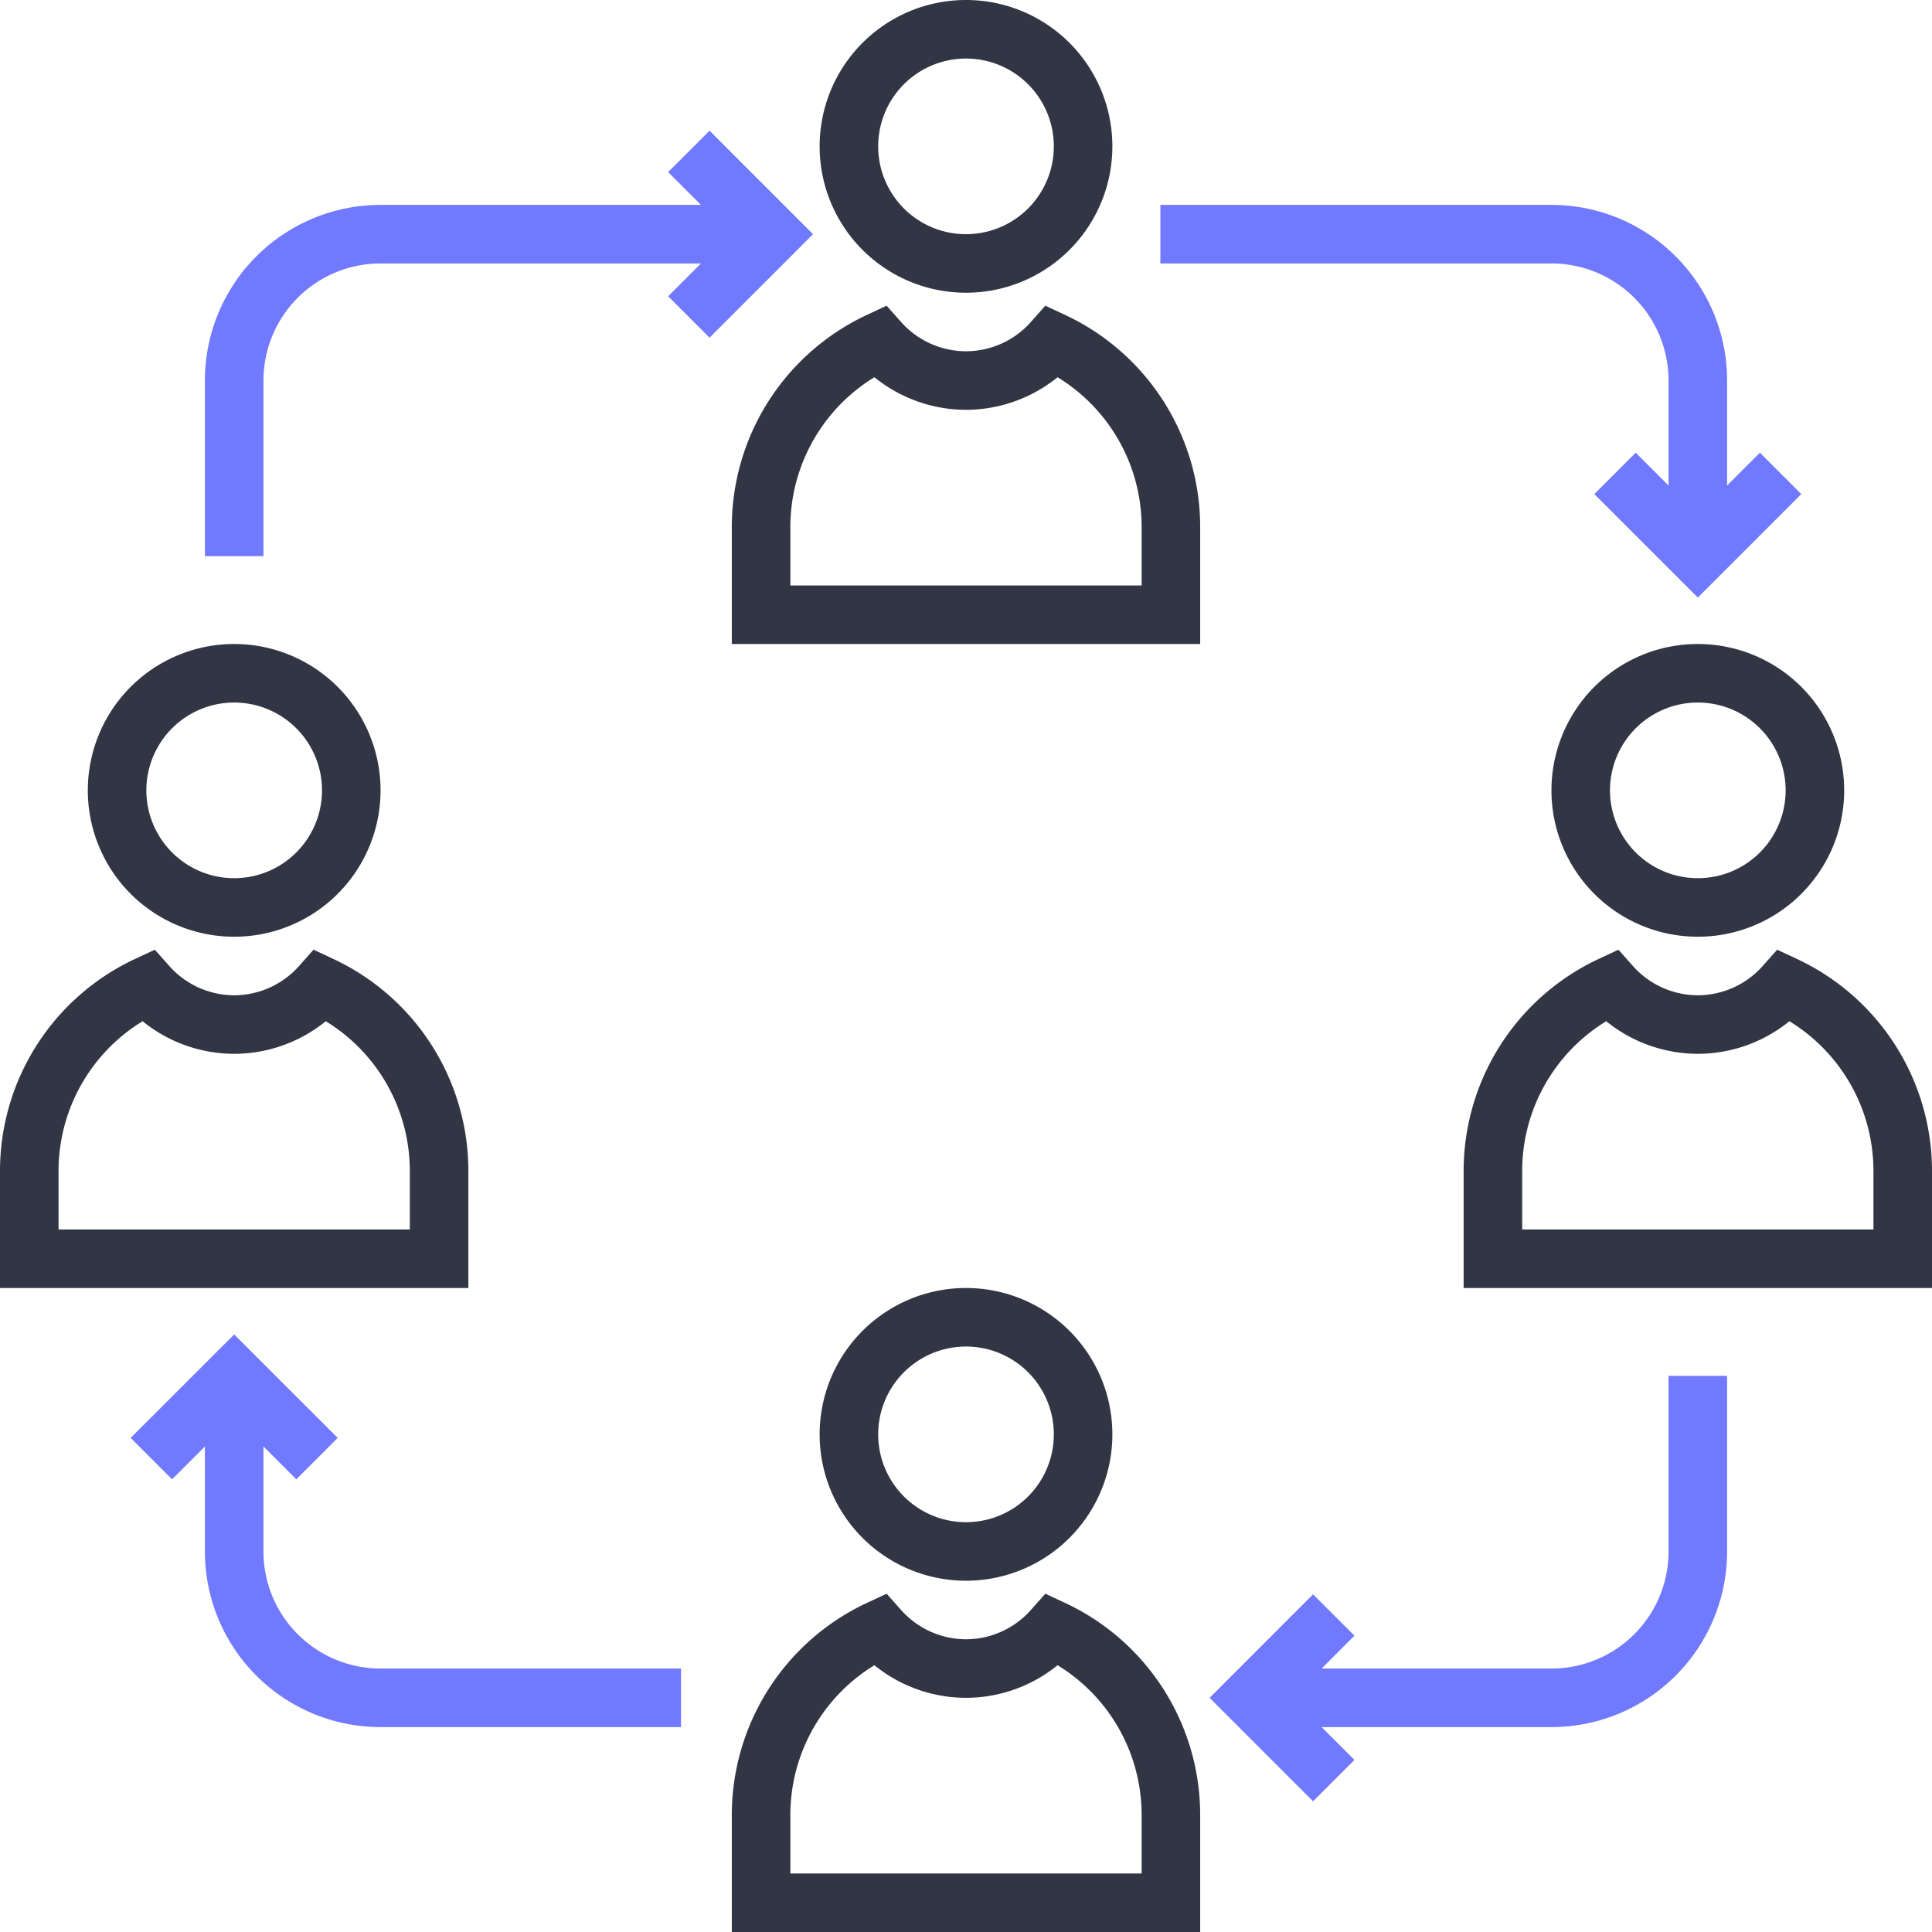
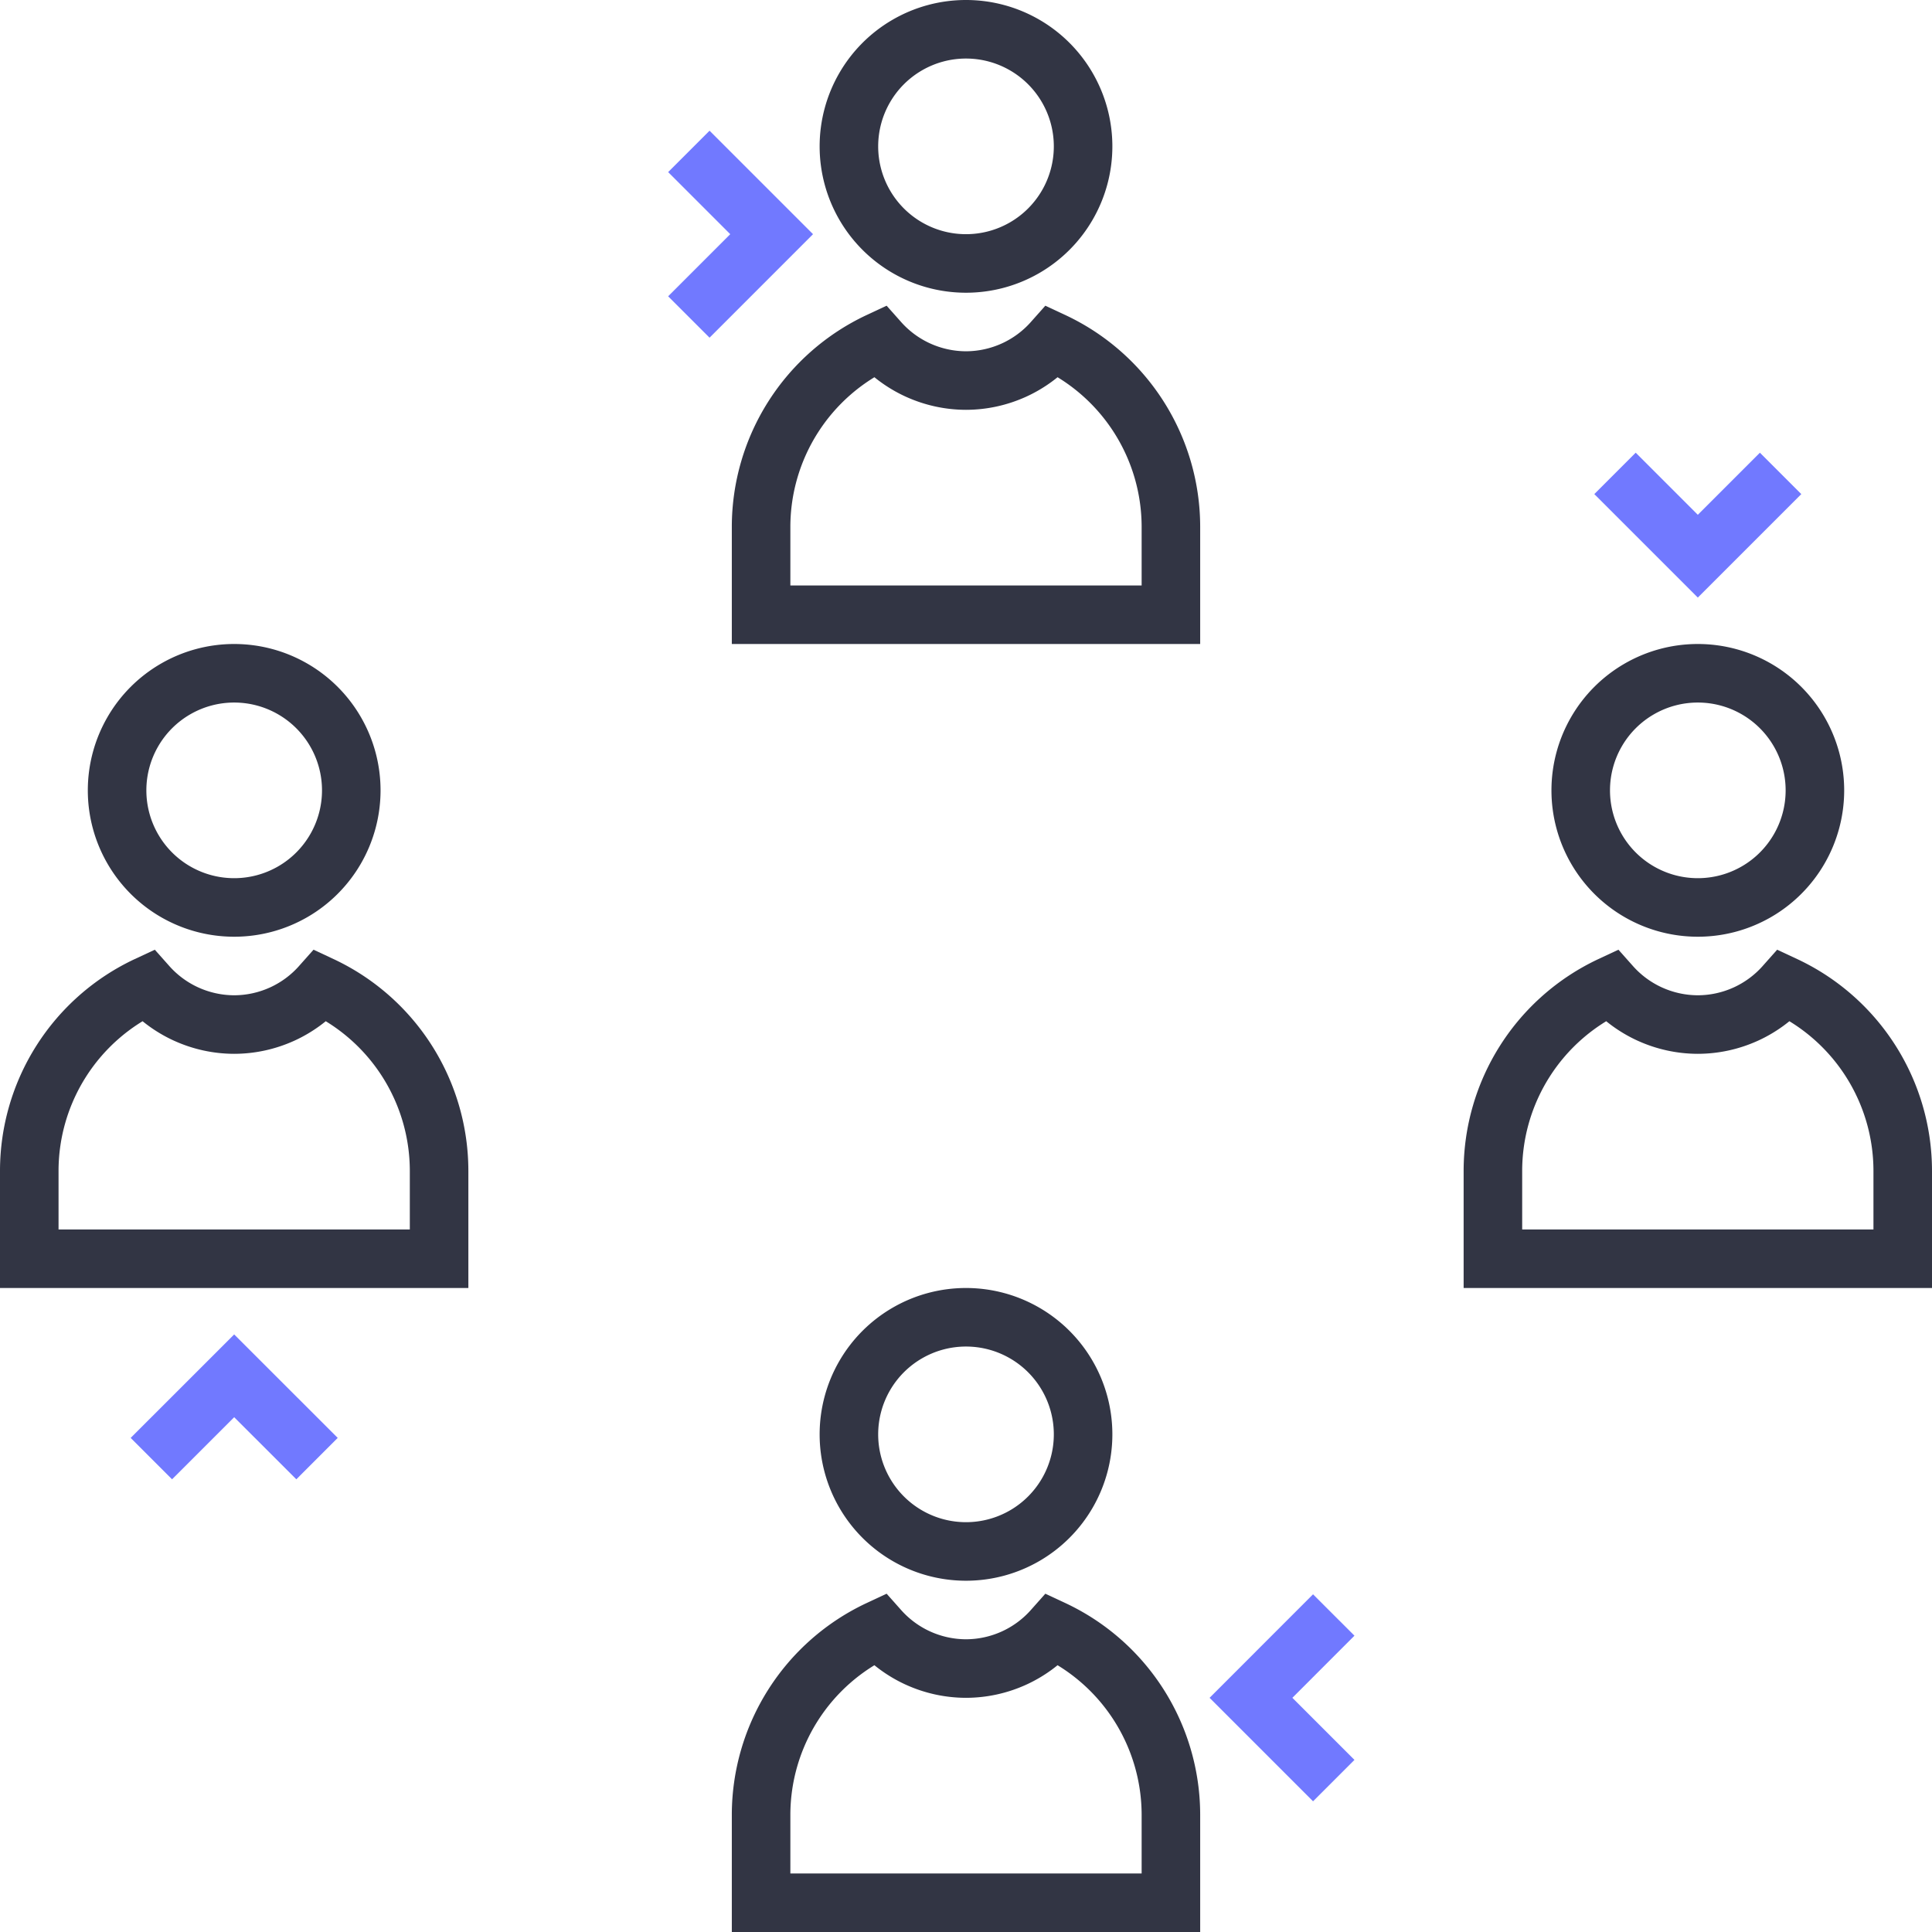
<svg xmlns="http://www.w3.org/2000/svg" width="66" height="66" viewBox="0 0 66 66">
  <g stroke-width="2" fill="none" fill-rule="evenodd">
    <path d="M37 5a4 4 0 1 1-8 0 4 4 0 0 1 8 0zM35.963 11.665A3.972 3.972 0 0 1 33 13a3.976 3.976 0 0 1-2.964-1.335A6.995 6.995 0 0 0 26 18v3h14v-3a6.995 6.995 0 0 0-4.037-6.335zM62 27a4 4 0 1 1-8 0 4 4 0 0 1 8 0zM60.963 33.665A3.972 3.972 0 0 1 58 35a3.976 3.976 0 0 1-2.964-1.335A6.995 6.995 0 0 0 51 40v3h14v-3a6.995 6.995 0 0 0-4.037-6.335zM37 49a4 4 0 1 1-8 0 4 4 0 0 1 8 0zM35.963 55.665A3.972 3.972 0 0 1 33 57a3.976 3.976 0 0 1-2.964-1.335A6.995 6.995 0 0 0 26 62v3h14v-3a6.995 6.995 0 0 0-4.037-6.335zM12 27a4 4 0 1 1-8 0 4 4 0 0 1 8 0zM10.963 33.665A3.972 3.972 0 0 1 8 35a3.976 3.976 0 0 1-2.964-1.335A6.995 6.995 0 0 0 1 40v3h14v-3a6.995 6.995 0 0 0-4.037-6.335z" stroke="#323544" />
-     <path d="M23.264 58H13a5 5 0 0 1-5-5v-6M58 47v6a5 5 0 0 1-5 5H42.735M39.64 8H53a5 5 0 0 1 5 5v6M8 19v-6a5 5 0 0 1 5-5h13.36" stroke="#7179FF" />
    <path stroke="#7179FF" d="M23.532 5.172 26.36 8l-2.828 2.829M60.828 16.172 58 19l-2.829-2.828M45.563 60.828 42.735 58l2.828-2.829M5.171 49.828 8 47l2.83 2.828" />
  </g>
</svg>